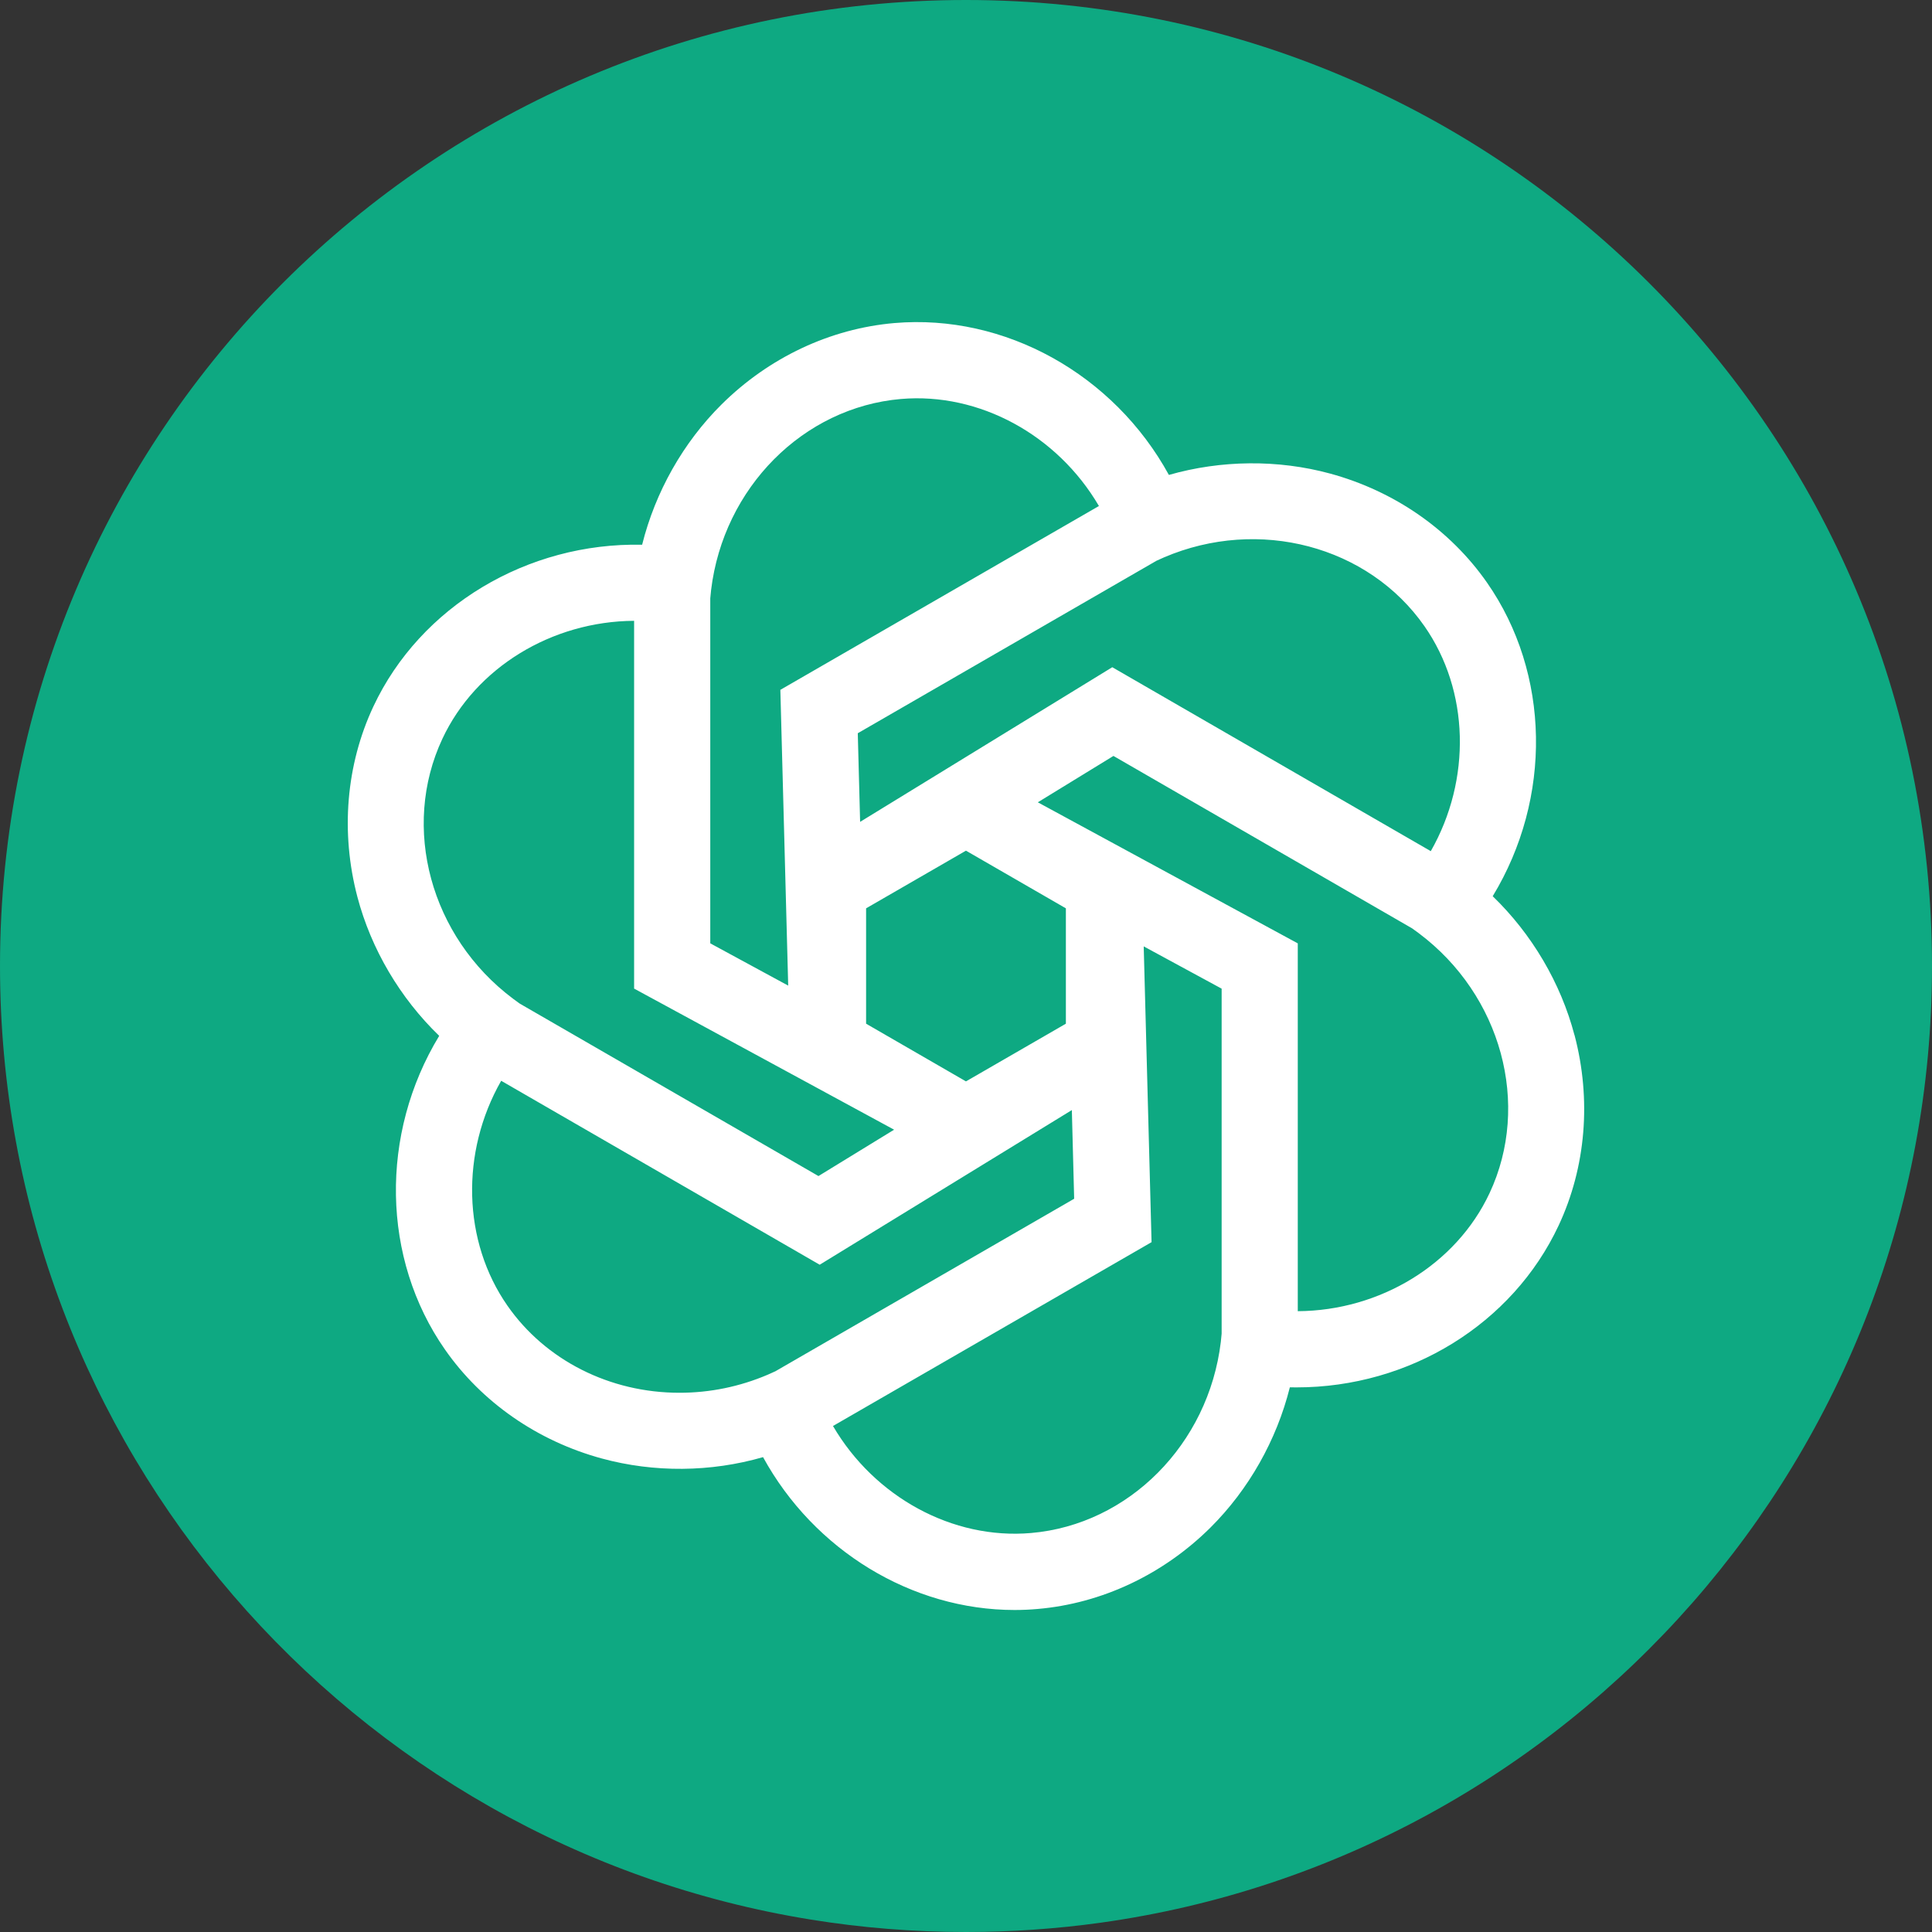
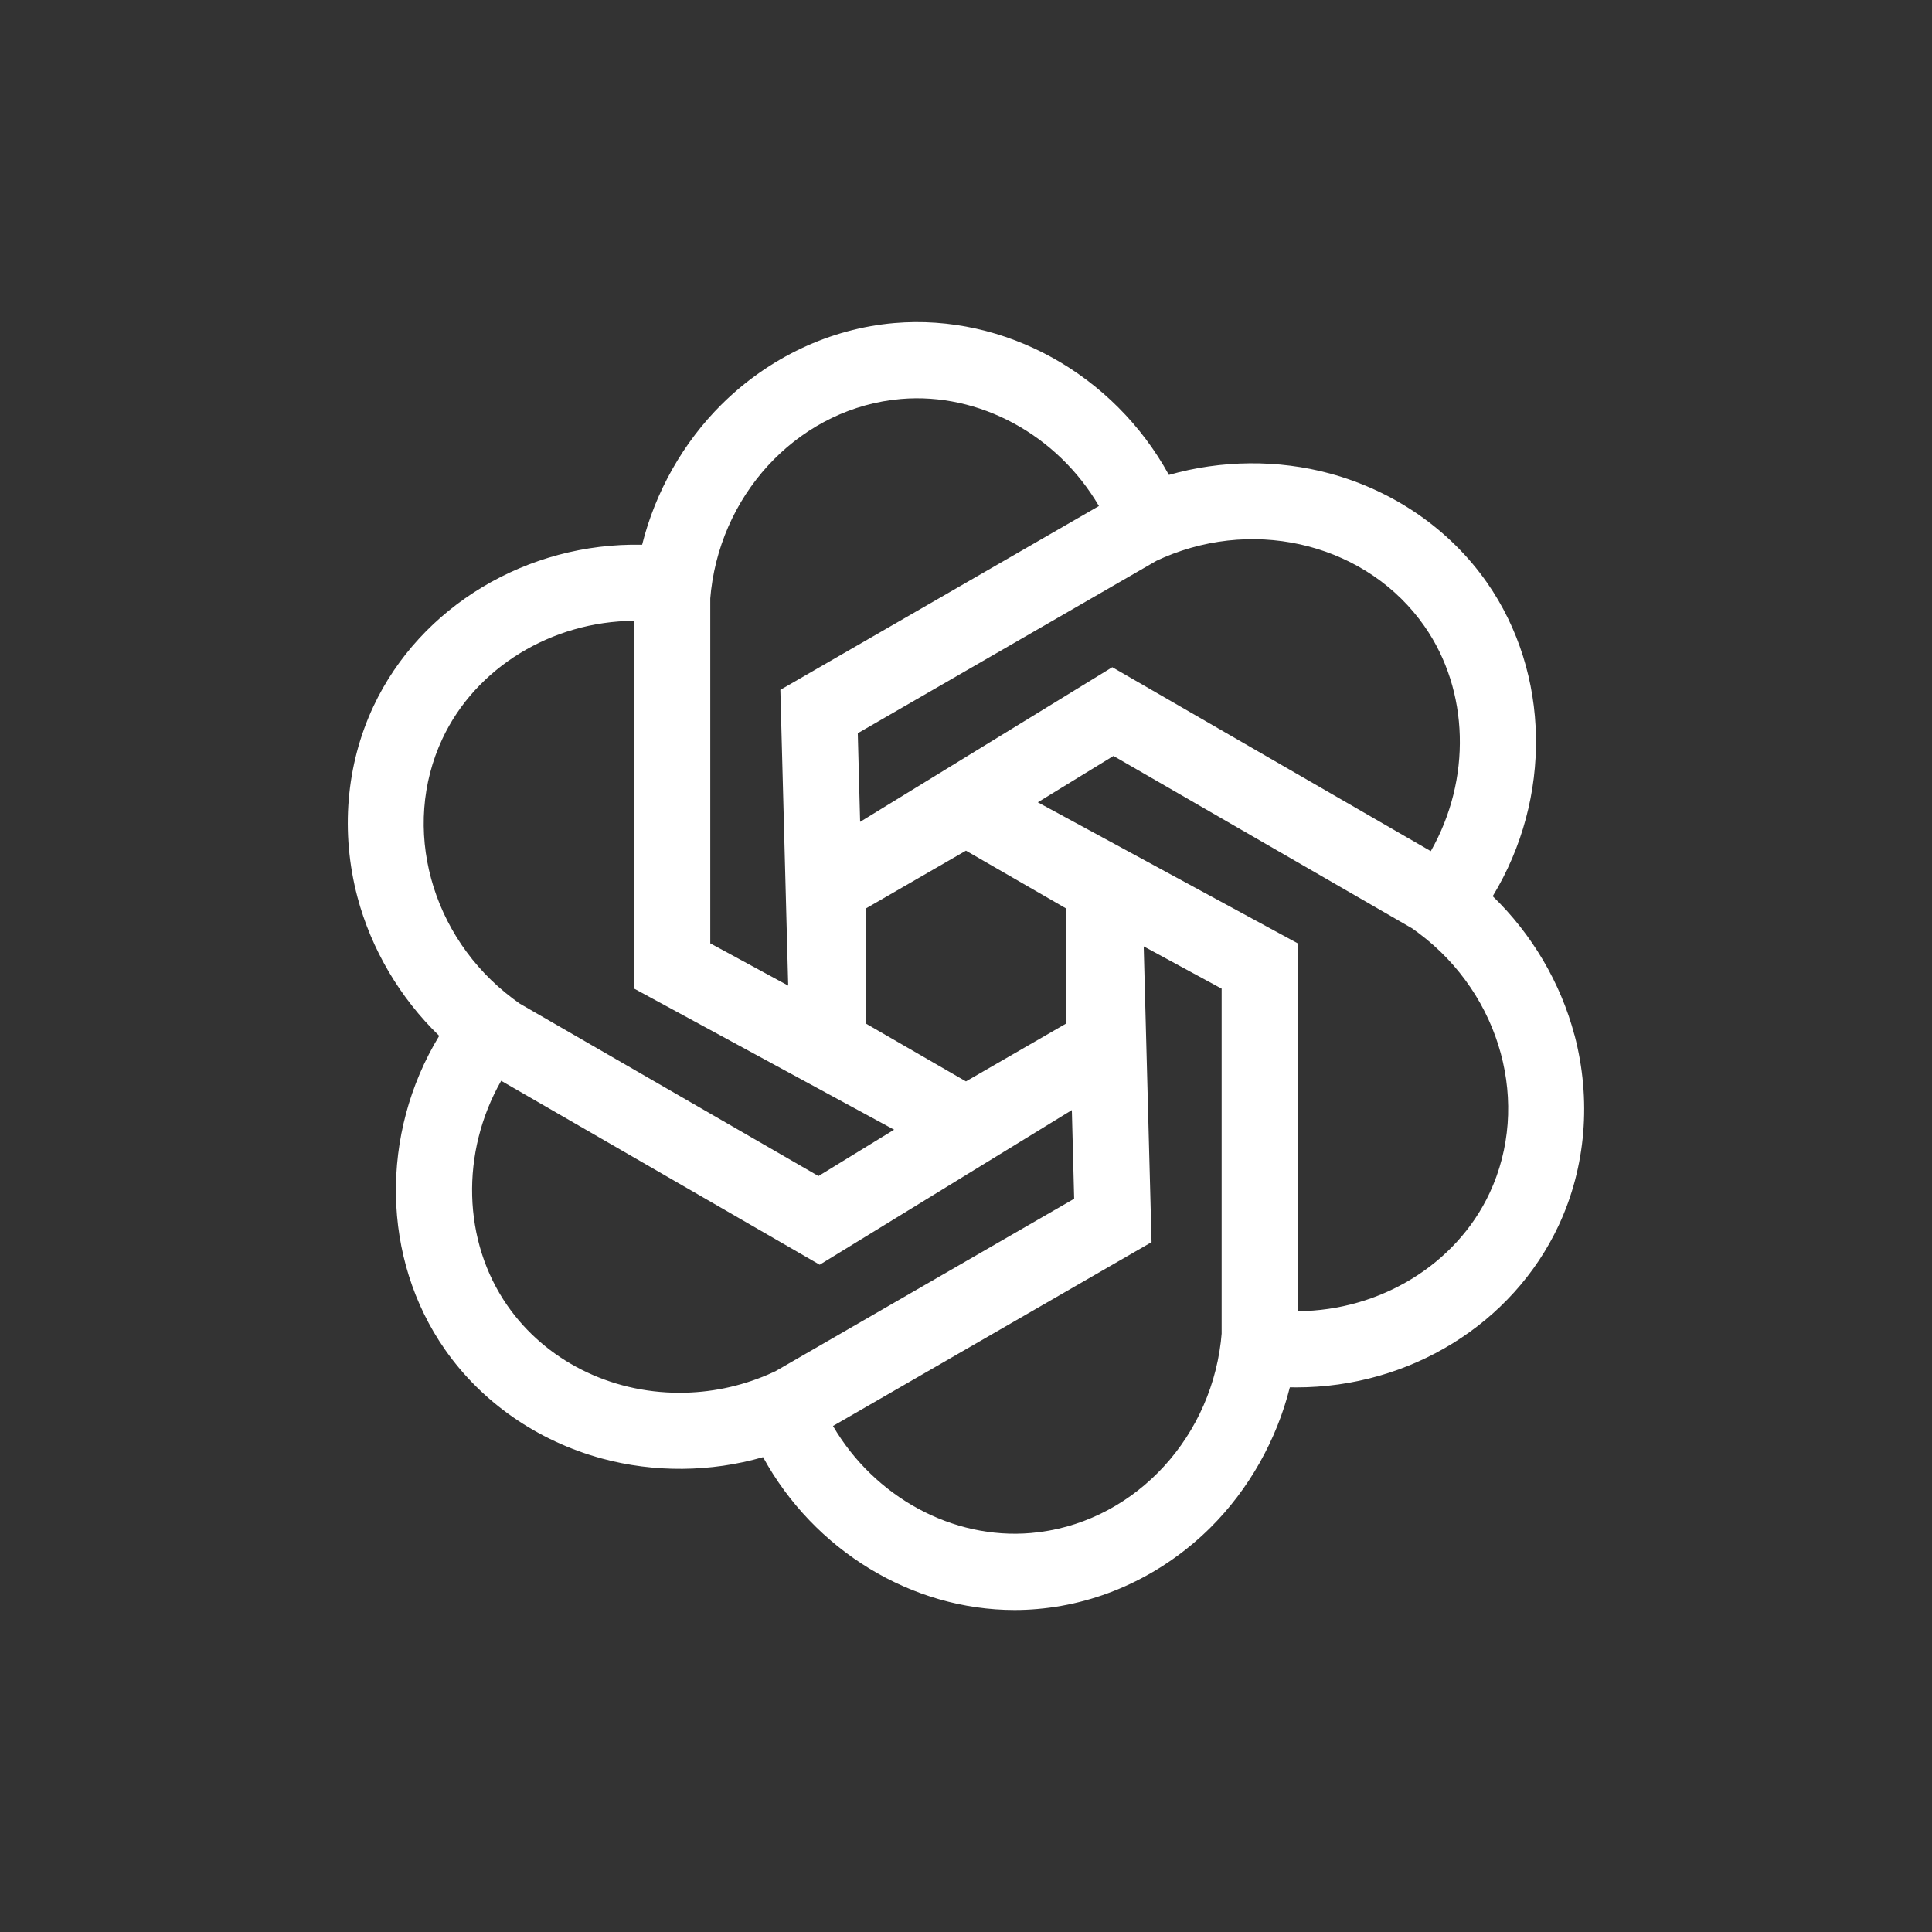
<svg xmlns="http://www.w3.org/2000/svg" width="66" height="66" viewBox="0 0 66 66" fill="none">
  <rect x="0" y="0" width="66" height="66" fill="#333333" stroke="none" />
-   <path d="M66 33.001C66 49.668 53.645 63.446 37.595 65.683C36.094 65.892 34.558 66 33 66C31.2 66 29.435 65.856 27.713 65.578C12.002 63.049 0 49.425 0 32.999C0 14.774 14.774 0 33 0C51.225 0 66 14.774 66 32.999V33.001Z" fill="#0EA982" />
-   <path d="M53.786 35.359C53.317 33.579 52.331 31.908 50.993 30.616C53.028 27.266 52.964 23.006 50.797 19.901C49.539 18.098 47.635 16.775 45.435 16.177C43.658 15.694 41.718 15.713 39.931 16.224C38.048 12.787 34.328 10.713 30.554 11.036C28.363 11.225 26.265 12.213 24.648 13.818C23.34 15.116 22.386 16.805 21.936 18.609C18.021 18.525 14.36 20.709 12.754 24.137C11.821 26.128 11.629 28.439 12.21 30.643C12.68 32.423 13.666 34.094 15.004 35.386C12.969 38.736 13.033 42.996 15.2 46.101C16.458 47.904 18.362 49.227 20.562 49.825C22.346 50.31 24.277 50.295 26.067 49.778C27.812 52.963 31.145 55 34.662 55C34.922 55 35.187 54.988 35.445 54.965C37.636 54.777 39.734 53.789 41.351 52.184C42.657 50.886 43.612 49.196 44.063 47.393C44.139 47.393 44.217 47.395 44.293 47.395C48.158 47.395 51.671 45.225 53.245 41.865C54.178 39.874 54.37 37.563 53.788 35.359H53.786ZM36.695 40.951L26.489 46.844C26.404 46.884 26.316 46.924 26.231 46.96C25.267 47.372 24.251 47.579 23.211 47.579C20.83 47.579 18.635 46.468 17.337 44.607C15.8 42.405 15.728 39.365 17.121 36.921L28.002 43.205L36.616 37.922L36.695 40.95V40.951ZM30.542 38.593L27.96 40.176L17.754 34.284C17.672 34.227 17.598 34.173 17.524 34.116C14.707 32.003 13.693 28.269 15.112 25.239C16.25 22.806 18.848 21.225 21.662 21.208V33.772L30.542 38.591V38.593ZM36.412 34.971L32.999 36.942L29.587 34.971V31.03L32.999 29.06L36.412 31.03V34.971ZM35.455 27.407L38.037 25.824L48.243 31.716C48.325 31.773 48.399 31.827 48.473 31.884C51.289 33.997 52.304 37.731 50.885 40.761C49.745 43.194 47.149 44.775 44.334 44.792V32.227L35.455 27.409V27.407ZM29.302 25.049L39.508 19.156C39.593 19.116 39.681 19.076 39.766 19.04C43.004 17.657 46.746 18.647 48.661 21.391C50.199 23.593 50.271 26.633 48.878 29.077L37.997 22.793L29.383 28.076L29.303 25.049H29.302ZM26.926 33.67L24.264 32.226V20.441C24.271 20.344 24.281 20.249 24.292 20.157C24.714 16.661 27.441 13.917 30.776 13.63C33.454 13.4 36.12 14.858 37.541 17.286L26.658 23.566L26.926 33.668V33.67ZM39.071 32.33L41.733 33.774V45.559C41.725 45.656 41.716 45.751 41.705 45.843C41.283 49.339 38.556 52.083 35.221 52.37C32.543 52.602 29.877 51.142 28.456 48.714L39.339 42.434L39.071 32.332V32.33Z" fill="white" />
+   <path d="M53.786 35.359C53.317 33.579 52.331 31.908 50.993 30.616C53.028 27.266 52.964 23.006 50.797 19.901C49.539 18.098 47.635 16.775 45.435 16.177C43.658 15.694 41.718 15.713 39.931 16.224C38.048 12.787 34.328 10.713 30.554 11.036C28.363 11.225 26.265 12.213 24.648 13.818C23.34 15.116 22.386 16.805 21.936 18.609C18.021 18.525 14.36 20.709 12.754 24.137C11.821 26.128 11.629 28.439 12.21 30.643C12.68 32.423 13.666 34.094 15.004 35.386C12.969 38.736 13.033 42.996 15.2 46.101C16.458 47.904 18.362 49.227 20.562 49.825C22.346 50.31 24.277 50.295 26.067 49.778C27.812 52.963 31.145 55 34.662 55C34.922 55 35.187 54.988 35.445 54.965C37.636 54.777 39.734 53.789 41.351 52.184C42.657 50.886 43.612 49.196 44.063 47.393C44.139 47.393 44.217 47.395 44.293 47.395C48.158 47.395 51.671 45.225 53.245 41.865C54.178 39.874 54.37 37.563 53.788 35.359H53.786ZM36.695 40.951L26.489 46.844C26.404 46.884 26.316 46.924 26.231 46.96C25.267 47.372 24.251 47.579 23.211 47.579C20.83 47.579 18.635 46.468 17.337 44.607C15.8 42.405 15.728 39.365 17.121 36.921L28.002 43.205L36.616 37.922L36.695 40.95V40.951ZM30.542 38.593L27.96 40.176L17.754 34.284C17.672 34.227 17.598 34.173 17.524 34.116C14.707 32.003 13.693 28.269 15.112 25.239C16.25 22.806 18.848 21.225 21.662 21.208V33.772L30.542 38.591ZM36.412 34.971L32.999 36.942L29.587 34.971V31.03L32.999 29.06L36.412 31.03V34.971ZM35.455 27.407L38.037 25.824L48.243 31.716C48.325 31.773 48.399 31.827 48.473 31.884C51.289 33.997 52.304 37.731 50.885 40.761C49.745 43.194 47.149 44.775 44.334 44.792V32.227L35.455 27.409V27.407ZM29.302 25.049L39.508 19.156C39.593 19.116 39.681 19.076 39.766 19.04C43.004 17.657 46.746 18.647 48.661 21.391C50.199 23.593 50.271 26.633 48.878 29.077L37.997 22.793L29.383 28.076L29.303 25.049H29.302ZM26.926 33.67L24.264 32.226V20.441C24.271 20.344 24.281 20.249 24.292 20.157C24.714 16.661 27.441 13.917 30.776 13.63C33.454 13.4 36.12 14.858 37.541 17.286L26.658 23.566L26.926 33.668V33.67ZM39.071 32.33L41.733 33.774V45.559C41.725 45.656 41.716 45.751 41.705 45.843C41.283 49.339 38.556 52.083 35.221 52.37C32.543 52.602 29.877 51.142 28.456 48.714L39.339 42.434L39.071 32.332V32.33Z" fill="white" />
</svg>